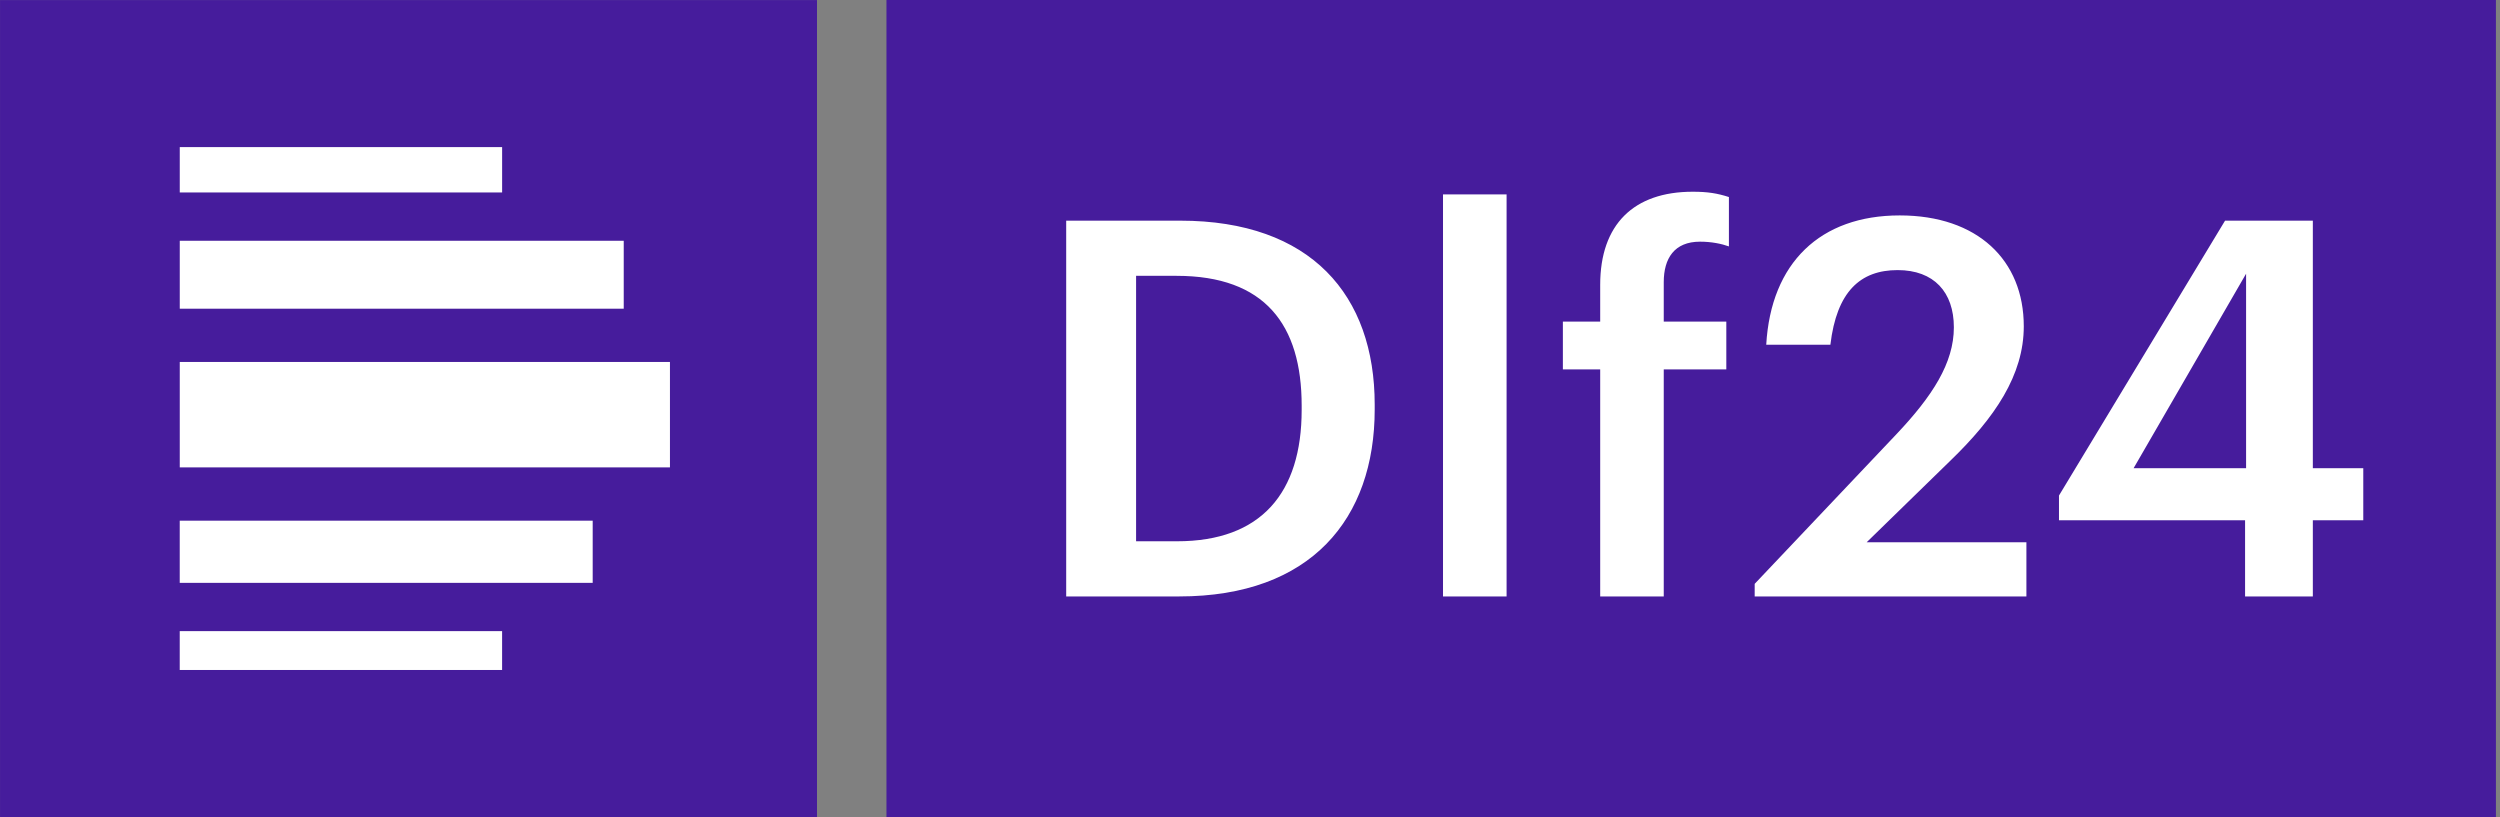
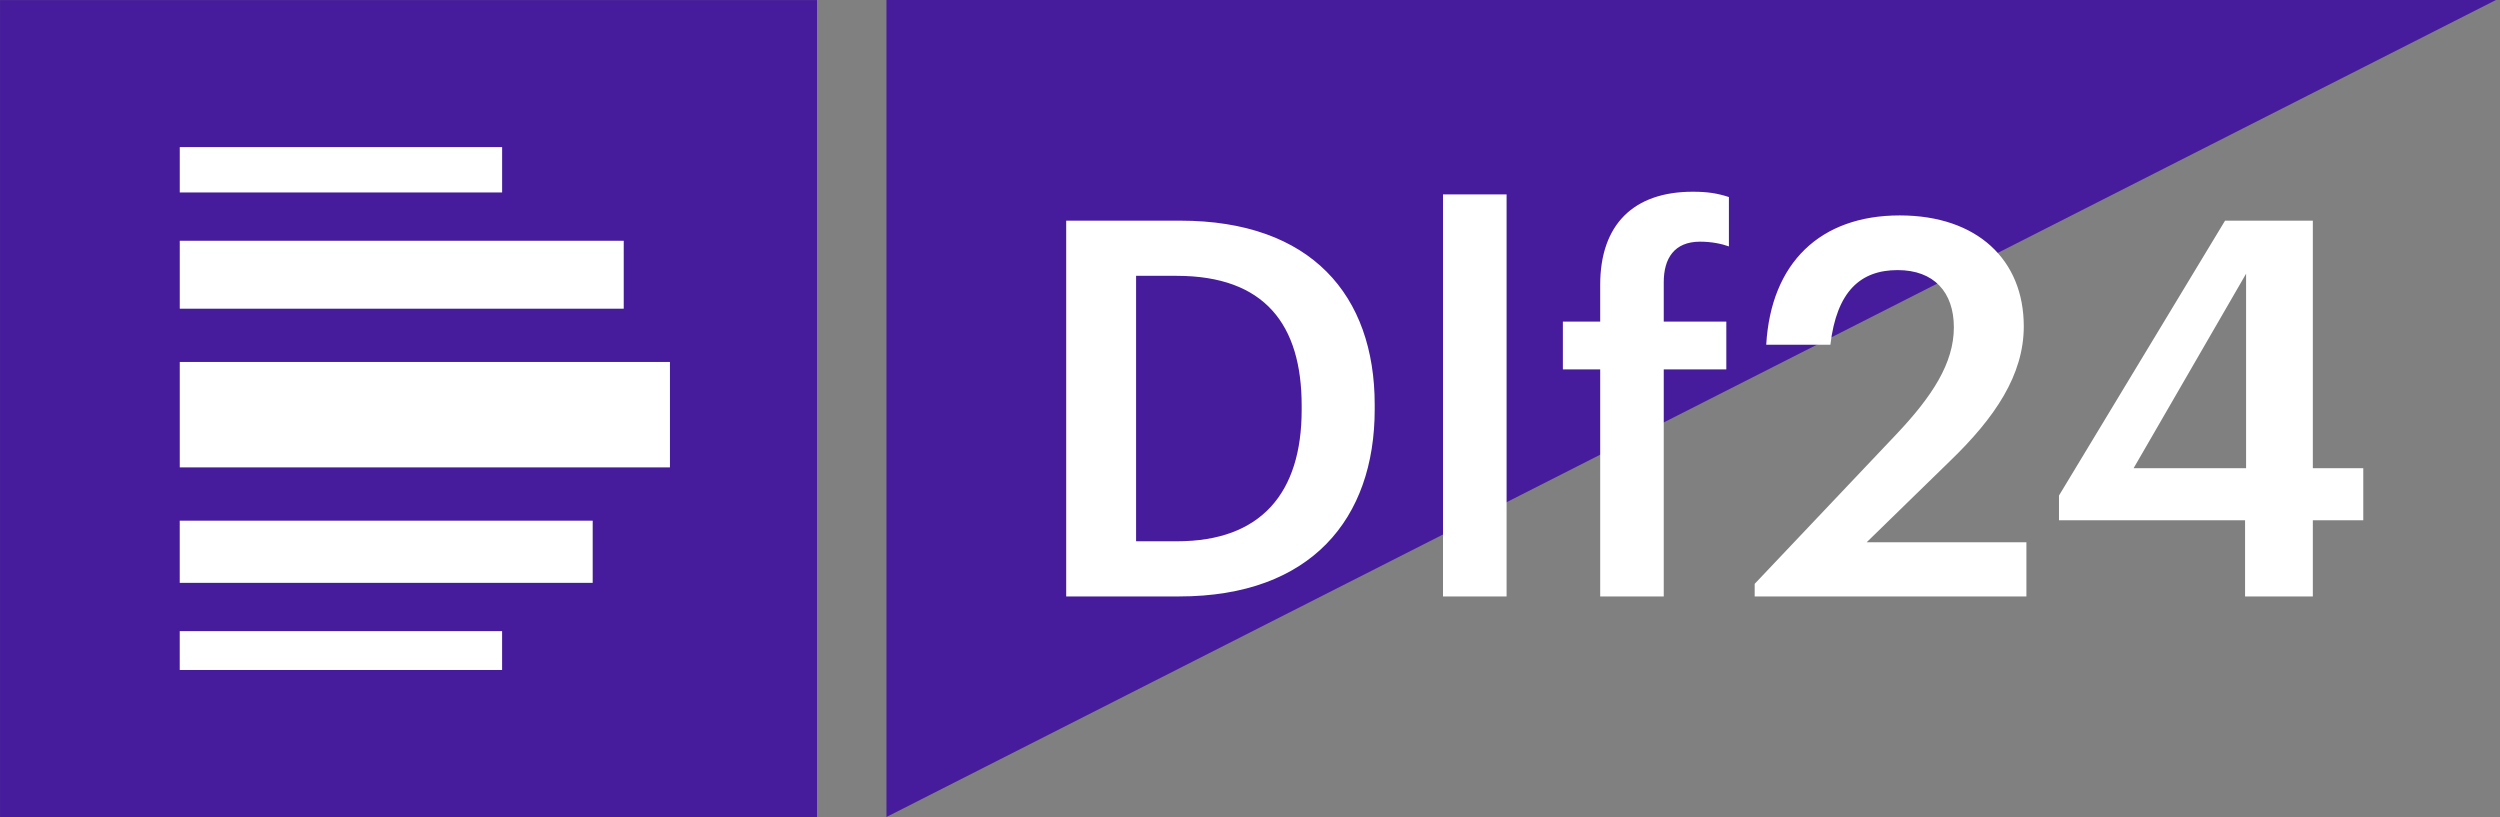
<svg xmlns="http://www.w3.org/2000/svg" version="1.1" x="0" y="0" width="306" height="100" viewBox="0, 0, 306, 100">
  <rect x="0" y="0" width="306" height="100" fill="#808080" stroke="none" />
  <g id="Background">
-     <rect x="0" y="0" width="306" height="100" fill="#000000" fill-opacity="0" />
-   </g>
+     </g>
  <g id="Layer_1">
    <path d="M0.004,100 L100.001,100 L100.001,0.006 L0.004,0.006 z" fill="#461C9C" />
-     <path d="M108.503,100 L305.499,100 L305.499,0.002 L108.503,0.002 z" fill="#461C9C" />
+     <path d="M108.503,100 L305.499,0.002 L108.503,0.002 z" fill="#461C9C" />
    <path d="M82.002,44.304 L22.003,44.304 L22.003,57.208 L82.002,57.208 z M22.003,37.785 L76.344,37.785 L76.344,29.47 L22.003,29.47 z M22.003,23.557 L61.46,23.557 L61.46,18.005 L22.003,18.005 z M72.545,63.731 L21.999,63.731 L21.999,71.341 L72.545,71.341 z M61.457,82.005 L21.999,82.005 L21.999,77.25 L61.457,77.25 z" fill="#FFFFFF" />
    <path d="M139.057,66.252 L139.057,33.762 L144.013,33.762 C154.819,33.762 159.324,39.745 159.324,49.654 L159.324,50.169 C159.324,60.333 154.367,66.252 144.077,66.252 z M130.502,73.004 L144.334,73.004 C160.481,73.004 168.263,63.483 168.263,50.109 L168.263,49.524 C168.263,36.143 160.481,27.009 144.461,27.009 L130.502,27.009 z M176.624,73.004 L184.406,73.004 L184.406,23.796 L176.624,23.796 z M195.864,73.004 L203.643,73.004 L203.643,45.213 L211.301,45.213 L211.301,39.36 L203.643,39.36 L203.643,34.534 C203.643,31.638 204.93,29.581 208.081,29.581 C209.495,29.581 210.719,29.839 211.619,30.16 L211.619,24.117 C210.208,23.665 209.051,23.468 207.185,23.468 C199.977,23.468 195.864,27.461 195.864,34.862 L195.864,39.36 L191.296,39.36 L191.296,45.213 L195.864,45.213 z M214.773,73.004 L248.032,73.004 L248.032,66.376 L228.478,66.376 L238.702,56.41 C244.17,51.132 247.711,45.918 247.711,39.939 C247.711,31.835 242.046,26.367 232.524,26.367 C222.813,26.367 216.766,32.156 216.187,42.193 L224.04,42.193 C224.809,35.691 227.702,33.06 232.27,33.06 C236.712,33.06 239.153,35.758 239.153,40.066 C239.153,44.437 236.518,48.493 232.143,53.125 L214.773,71.463 z M274.797,73.004 L283.091,73.004 L283.091,63.68 L289.265,63.68 L289.265,57.309 L283.091,57.309 L283.091,27.009 L272.346,27.009 L252.019,60.654 L252.019,63.68 L274.797,63.68 z M261.152,57.309 L274.921,33.504 L274.921,57.309 z" fill="#FFFFFF" />
  </g>
</svg>